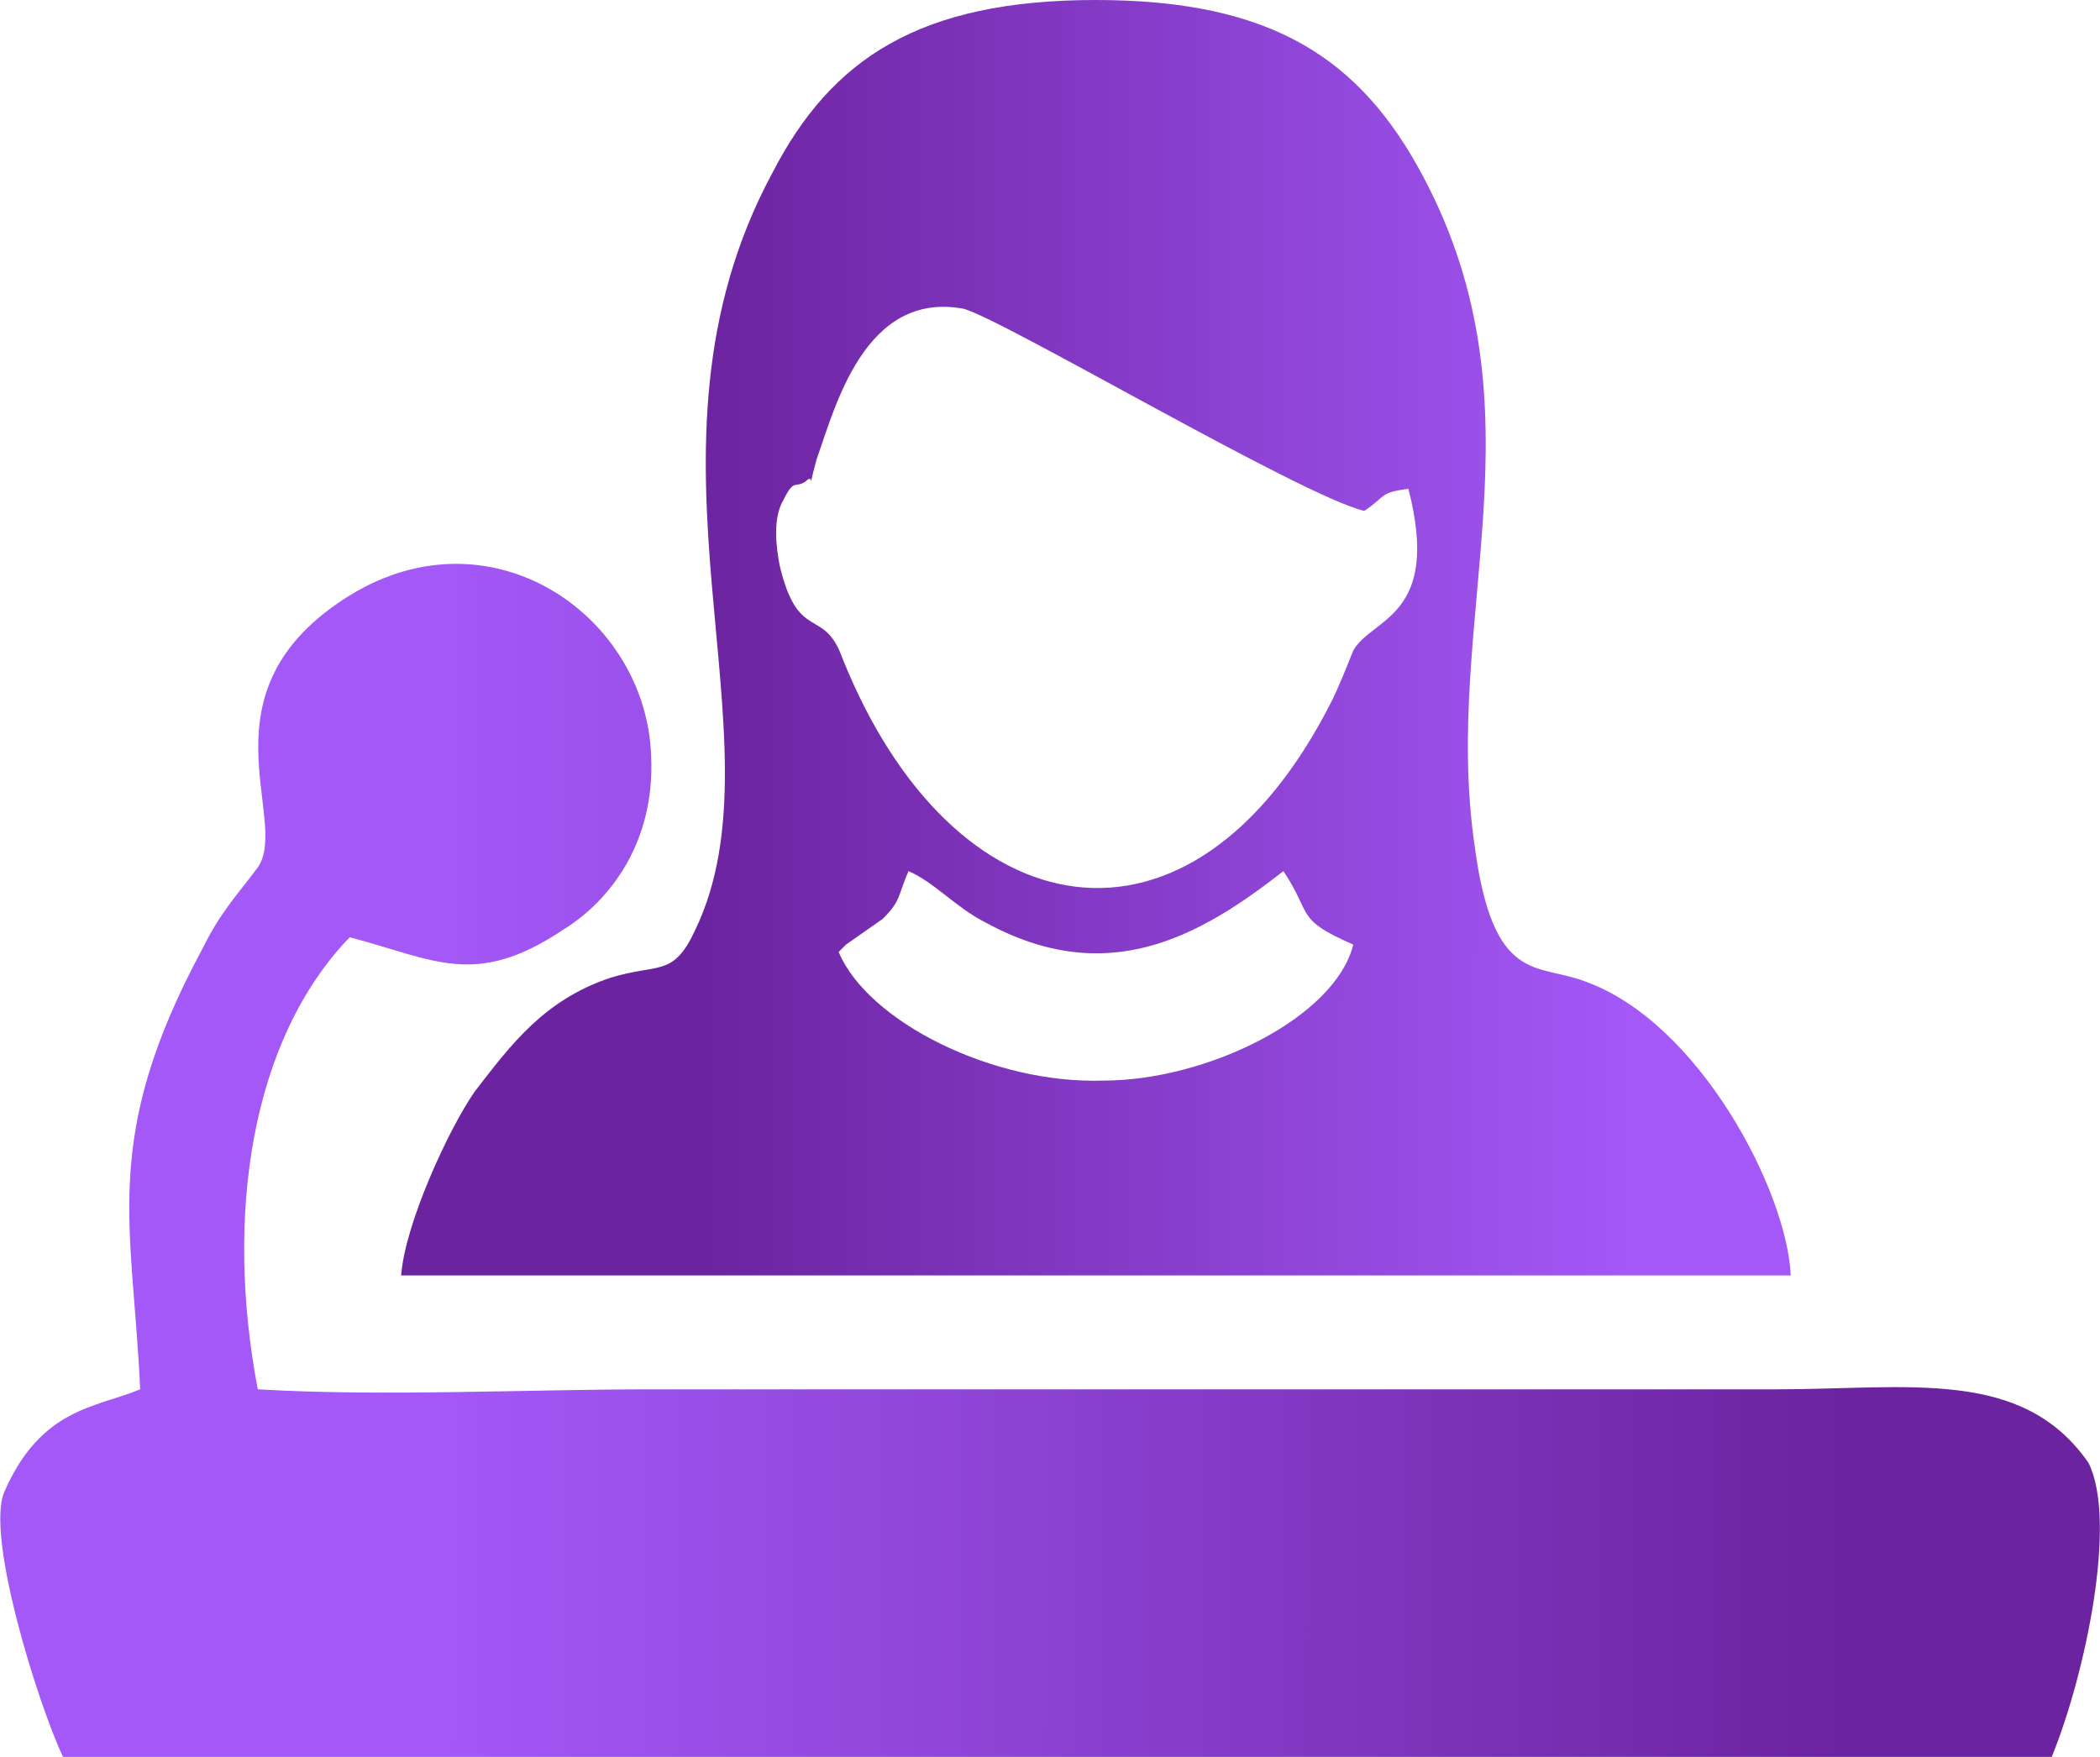
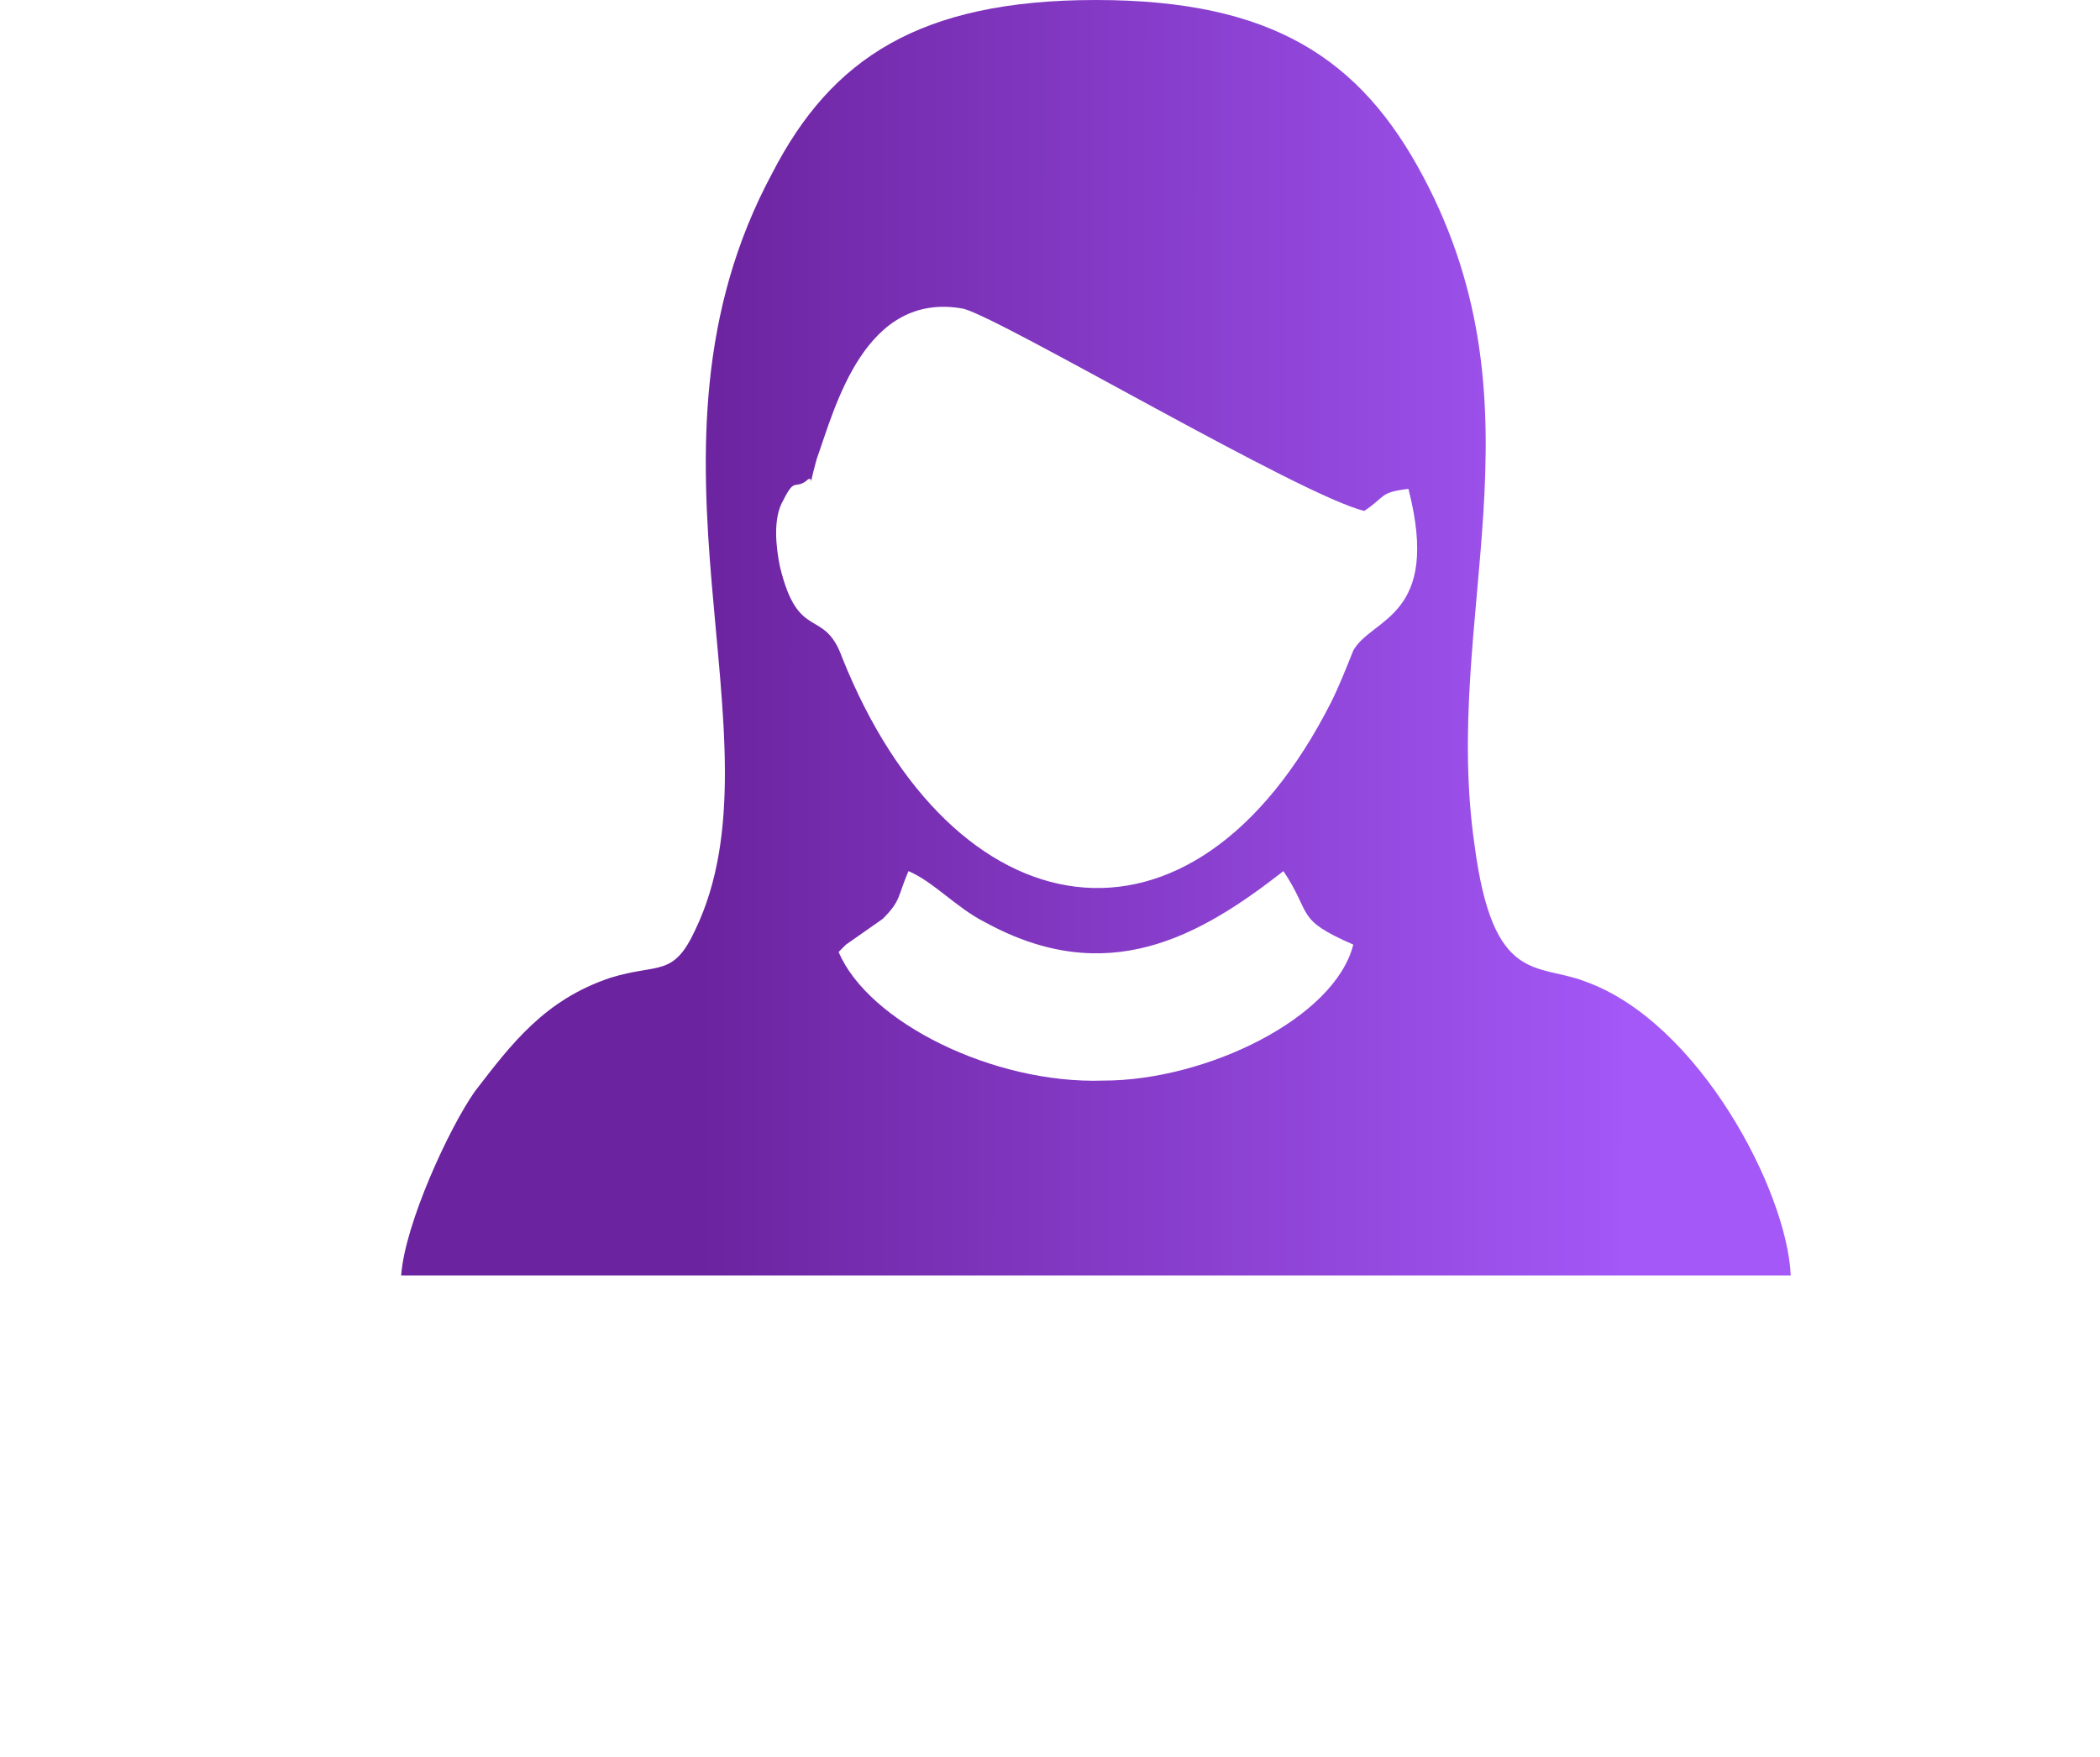
<svg xmlns="http://www.w3.org/2000/svg" data-bbox="-0.056 0 571.153 478" viewBox="0 0 571 478" height="44.275" width="14mm" shape-rendering="geometricPrecision" text-rendering="geometricPrecision" image-rendering="optimizeQuality" fill-rule="evenodd" clip-rule="evenodd" data-type="ugc">
  <g>
    <defs>
      <linearGradient y2="367.544" x2="504.182" y1="367.226" x1="121.749" gradientUnits="userSpaceOnUse" id="468b8d42-bb3f-4c83-9dca-a01ef3b1ddd2">
        <stop offset="0" stop-color="#a358f7" />
        <stop offset="1" stop-color="#6c239f" />
      </linearGradient>
      <linearGradient y2="229.238" x2="442.473" y1="229.107" x1="189.701" gradientUnits="userSpaceOnUse" id="c39915f9-164d-4d8d-85ea-4953db75fd4d">
        <stop offset="0" stop-color="#6c239f" />
        <stop offset="1" stop-color="#a358f7" />
      </linearGradient>
    </defs>
-     <path d="M558 478c9-22 18-64 10-80-18-26-49-20-85-20H177c-34 0-73 2-107 0-9-47-2-95 25-123 23 6 34 14 58-2 13-8 25-24 24-47-1-38-43-68-82-44-42 26-16 61-25 74-6 8-10 12-15 22-28 52-19 75-17 120-12 5-27 5-37 28-5 12 9 57 16 72h541z" fill="url(#468b8d42-bb3f-4c83-9dca-a01ef3b1ddd2)" />
    <path d="M228 259l1-1 1-1 10-7c5-5 4-6 7-13 7 3 13 10 21 14 33 18 58 4 81-14 8 12 3 13 19 20-5 20-40 37-68 37-30 1-64-16-72-35zm155-126c9 35-10 35-15 44-2 5-4 10-6 14-38 75-103 63-133-12-5-14-12-4-17-25-1-5-2-13 1-18 3-6 3-3 6-5 3-3 0 5 3-6 5-14 13-46 40-41 11 3 92 51 109 55 6-4 4-5 12-6zM109 347h378c-1-23-25-69-56-80-13-5-25 1-30-37-9-62 20-118-14-182-17-32-41-48-89-48s-72 16-88 47c-41 76 4 154-21 206-6 13-10 9-23 13-18 6-27 18-37 31-7 10-19 36-20 50z" fill="url(#c39915f9-164d-4d8d-85ea-4953db75fd4d)" />
  </g>
</svg>